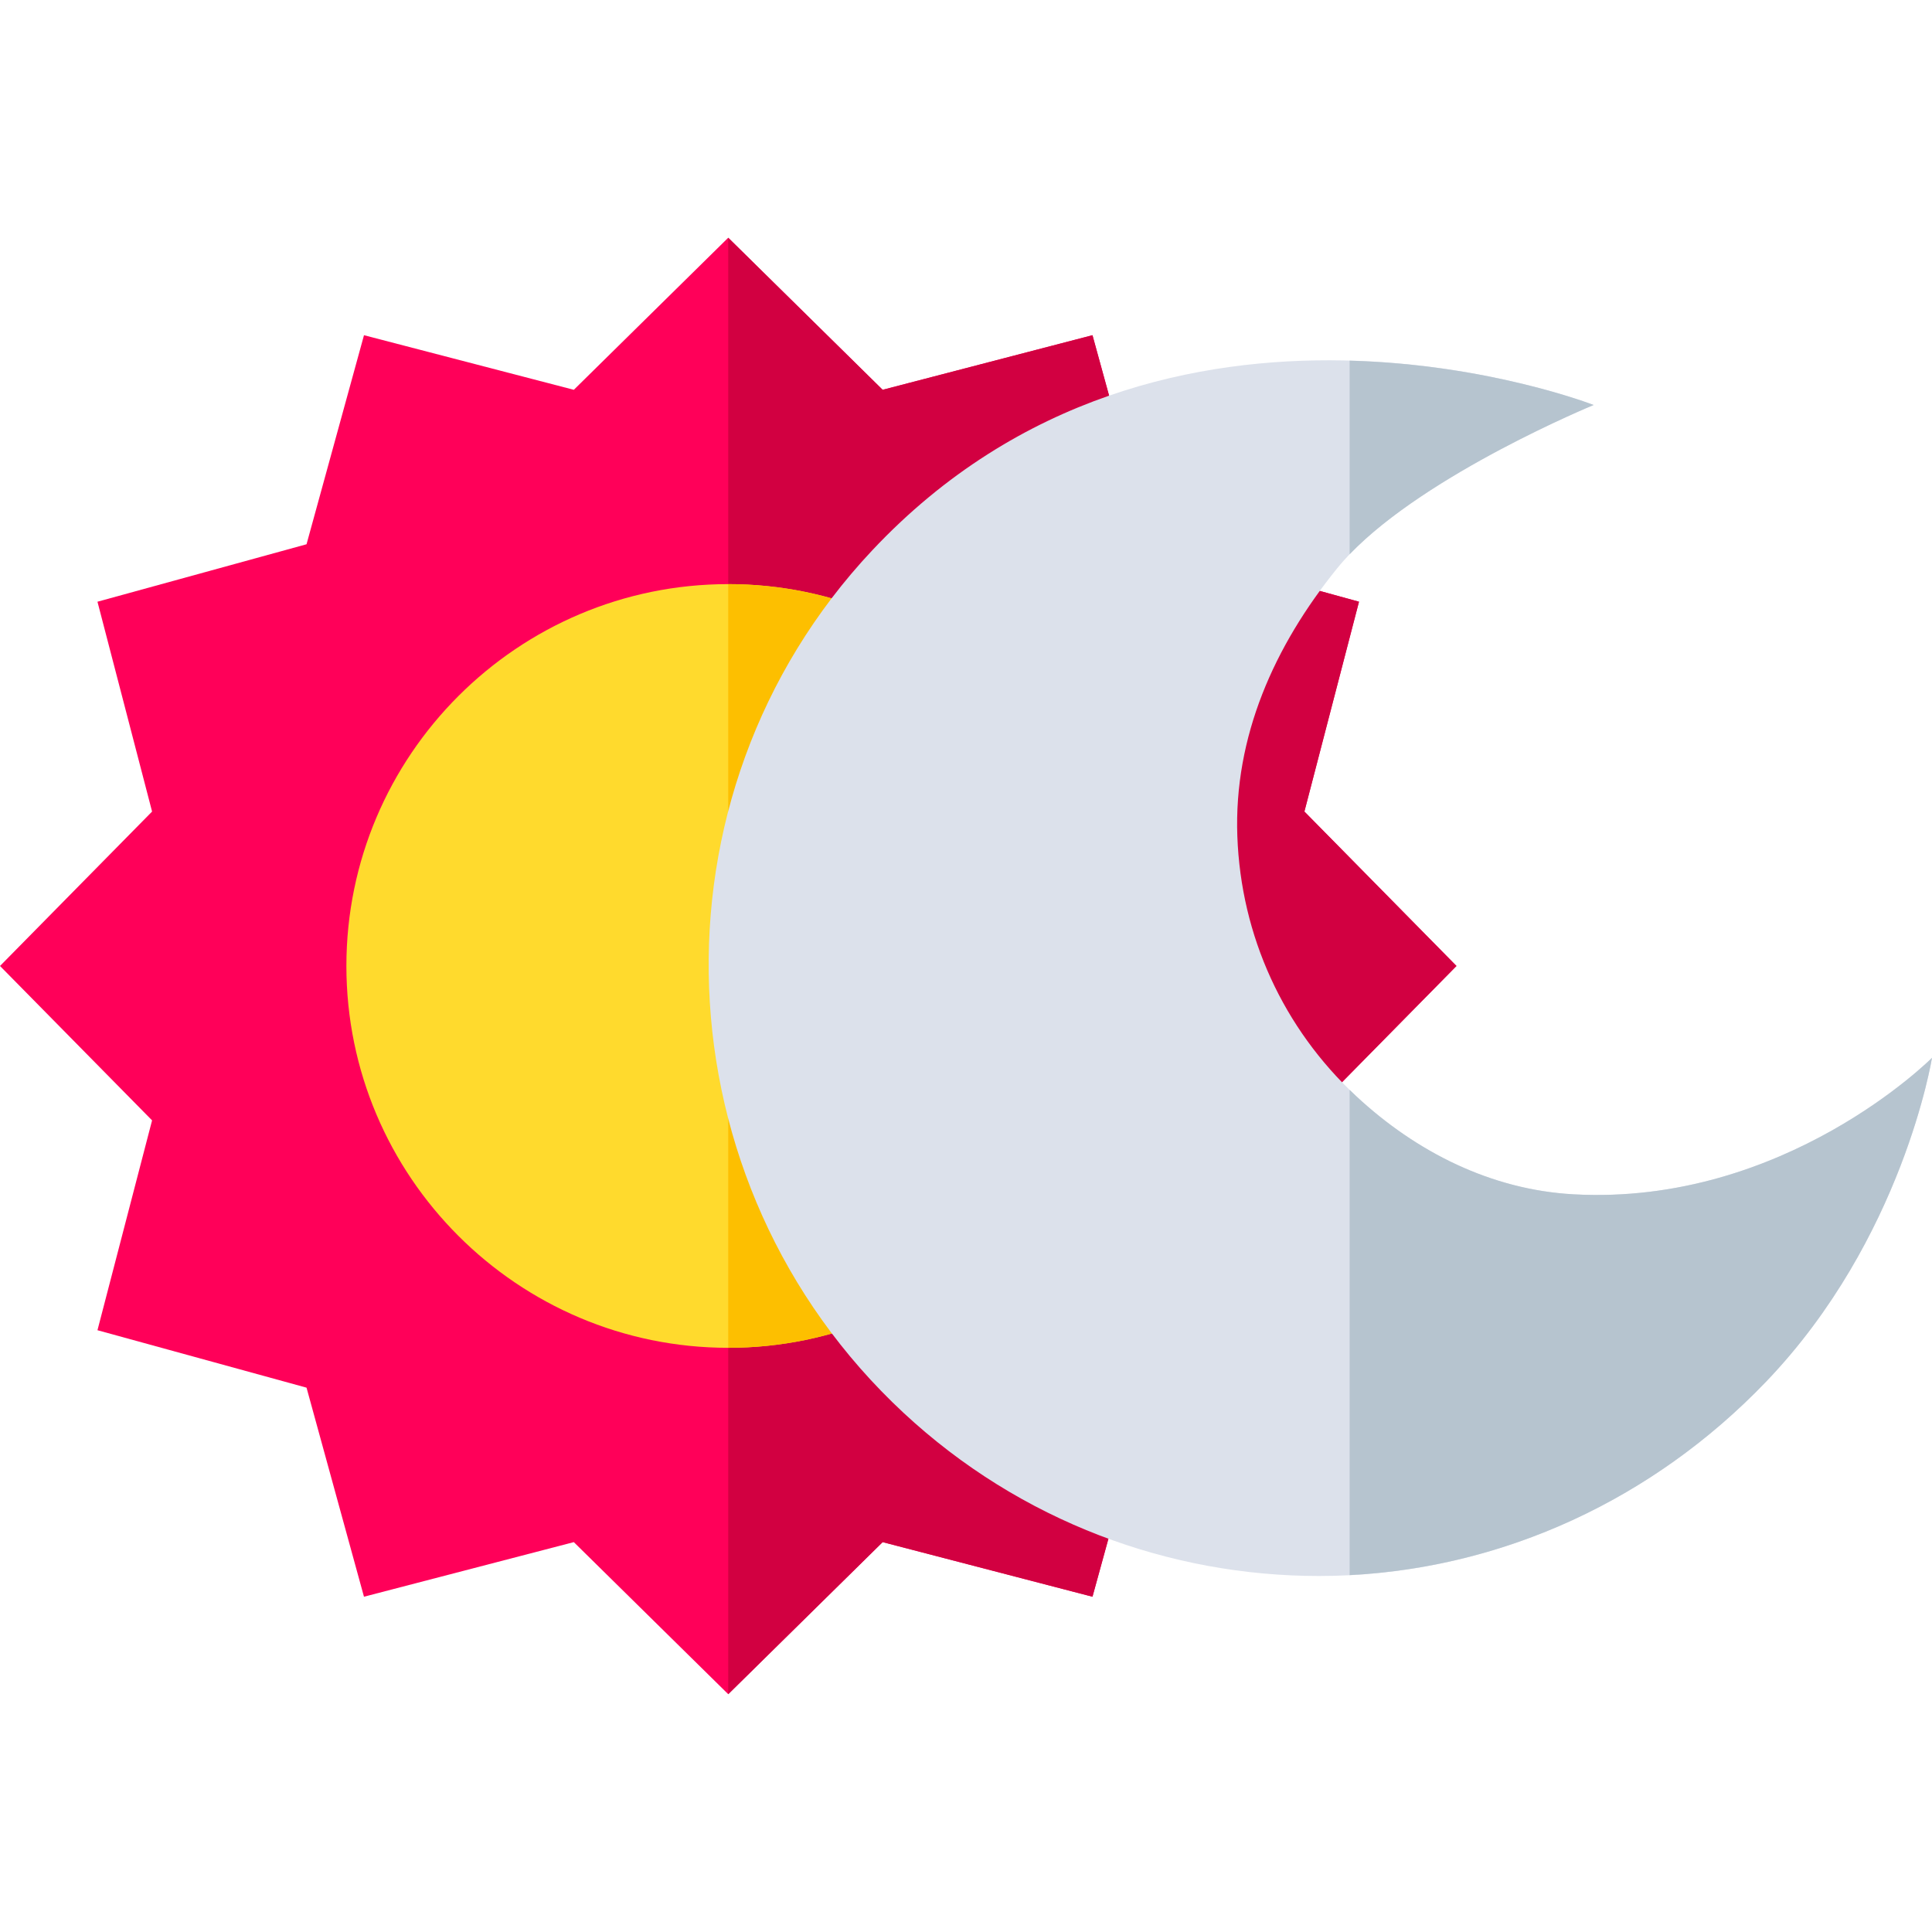
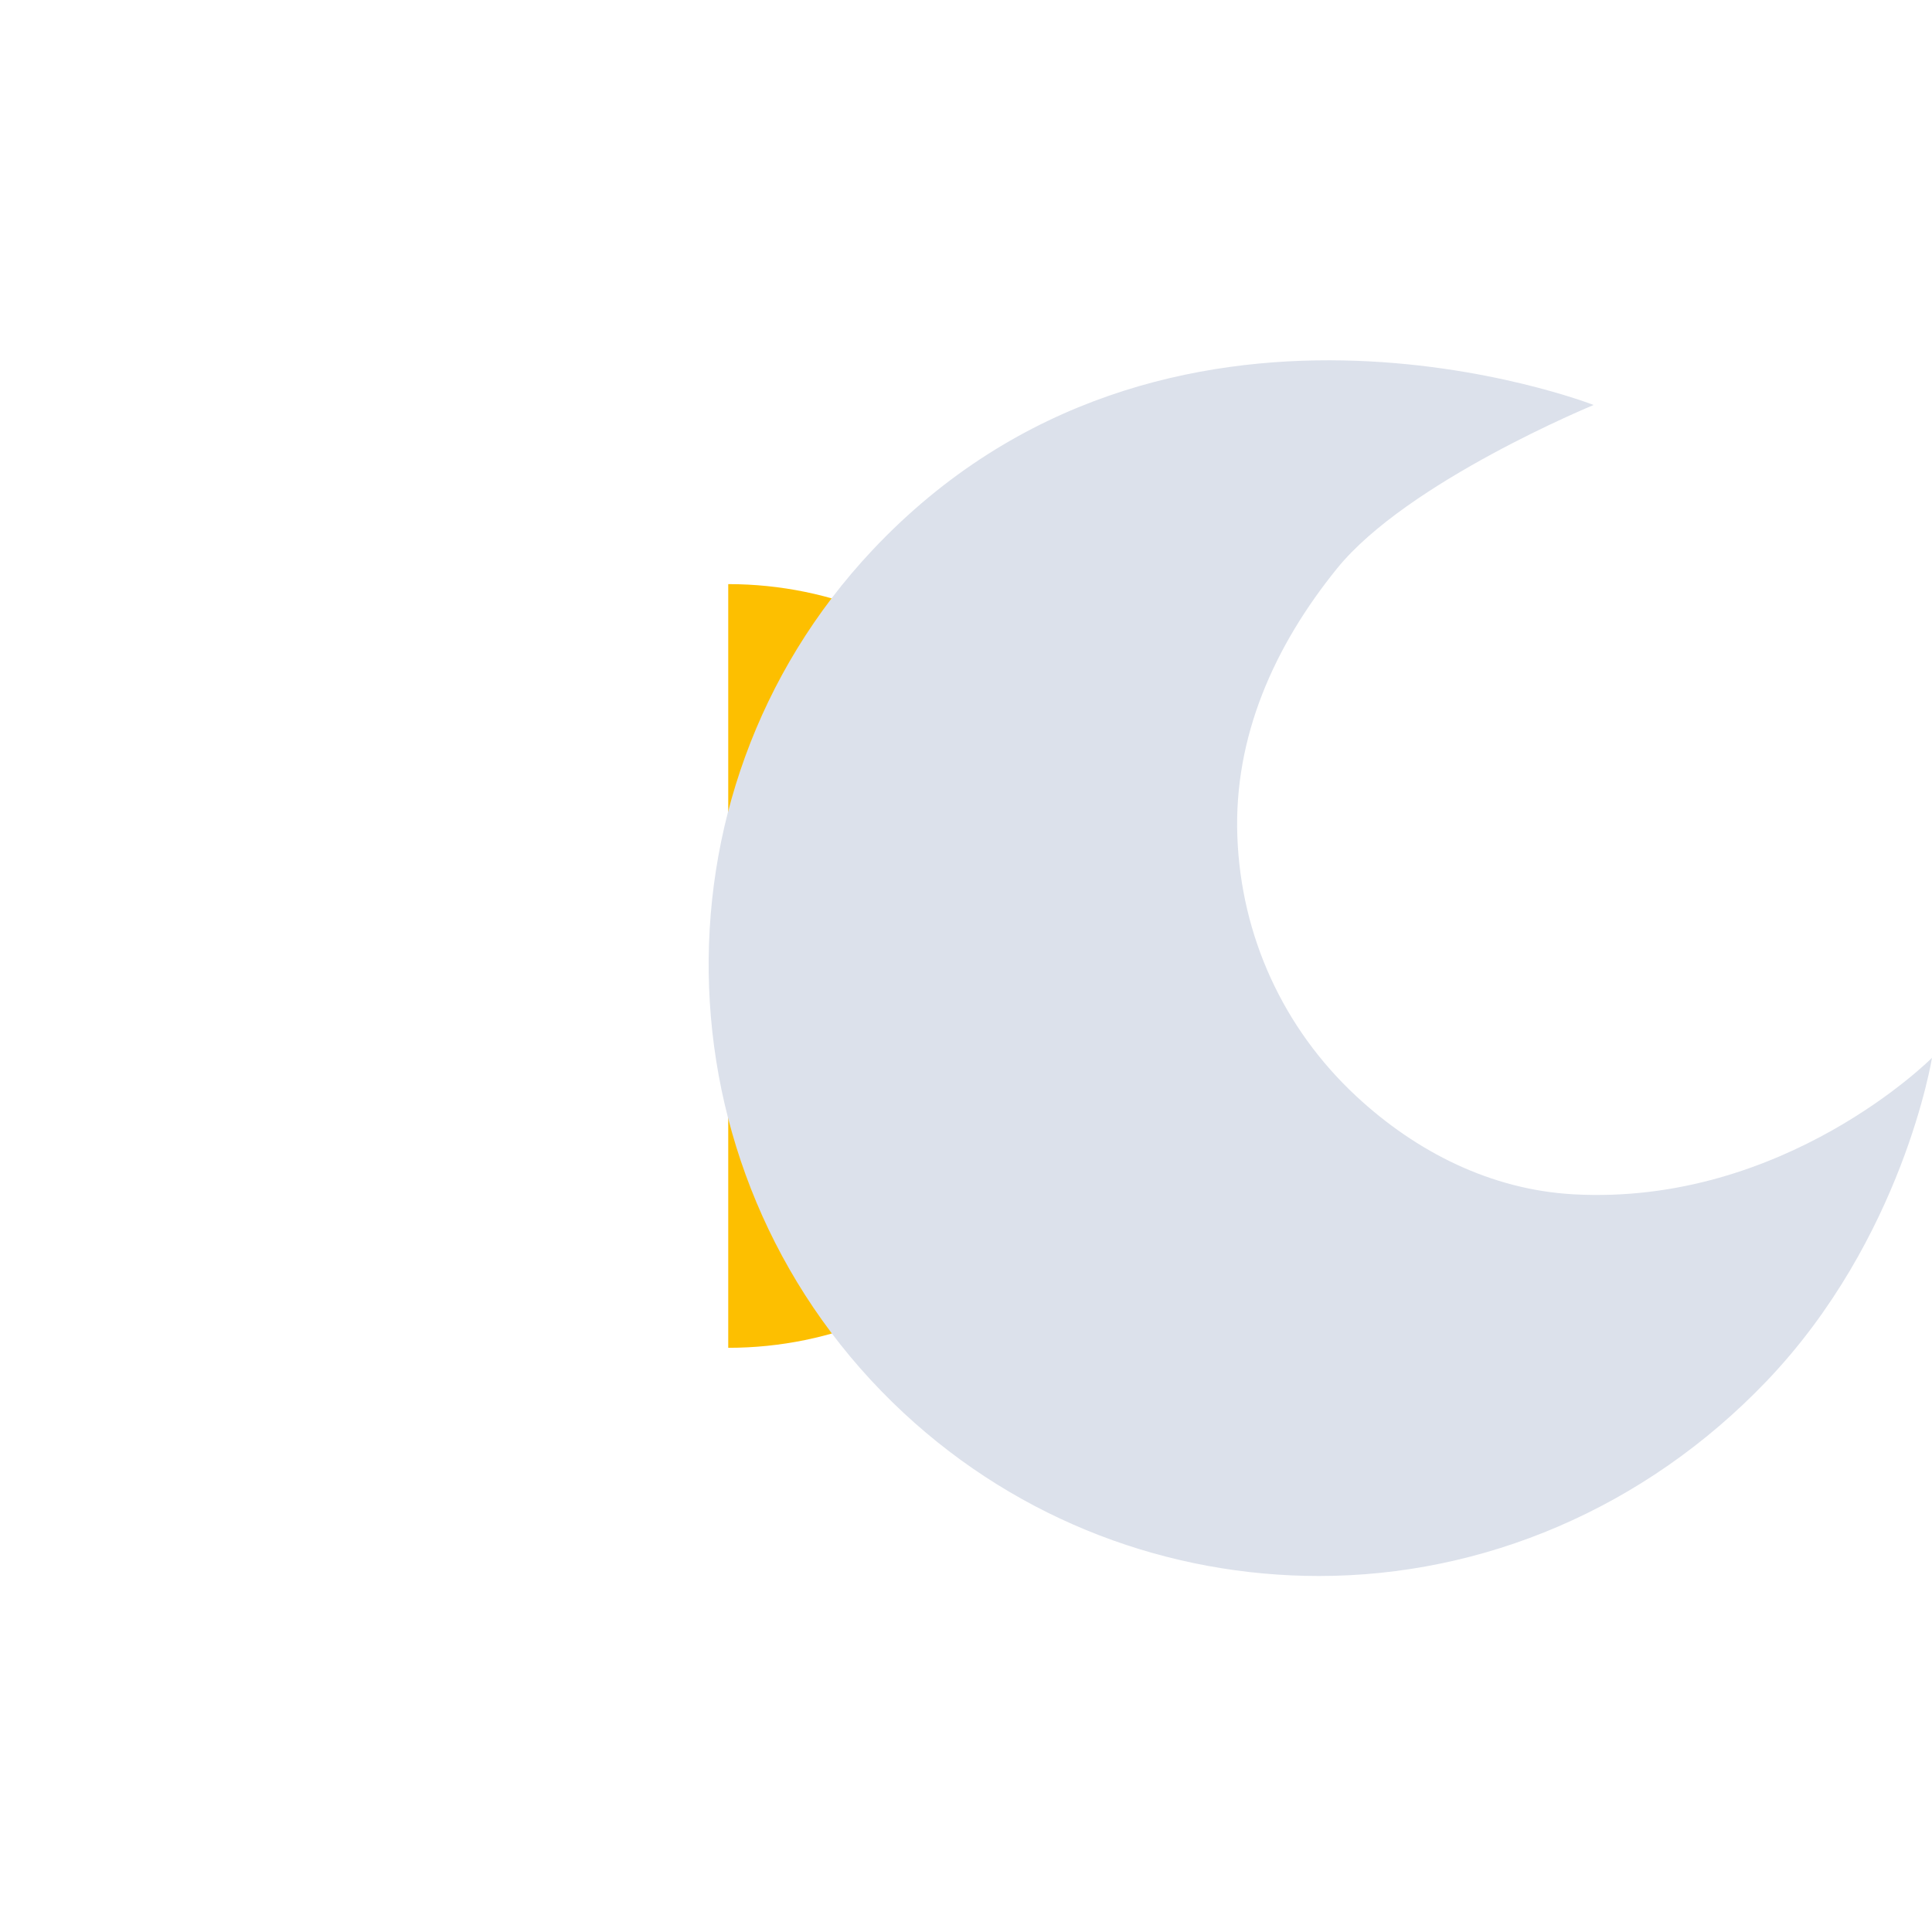
<svg xmlns="http://www.w3.org/2000/svg" height="512pt" viewBox="0 -63 512.001 512" width="512pt">
-   <path d="m385.98 192.992-40.301-40.922 14.469-55.609-55.402-15.227-15.227-55.402-55.609 14.469-40.922-40.301-40.918 40.301-55.609-14.469-15.227 55.402-55.406 15.227 14.473 55.609-40.301 40.922 40.301 40.922-14.473 55.609 55.406 15.223 15.223 55.402 55.609-14.469 40.922 40.301 40.922-40.301 55.609 14.469 15.223-55.402 55.406-15.227-14.469-55.609zm0 0" fill="#ff0059" />
-   <path d="m385.98 192.992-40.301-40.922 14.469-55.609-55.402-15.227-15.227-55.402-55.609 14.469-40.922-40.301v385.98l40.922-40.301 55.609 14.469 15.227-55.402 55.402-15.223-14.469-55.609zm0 0" fill="#d20041" />
-   <path d="m192.988 91.797c-55.797 0-101.191 45.395-101.191 101.195 0 55.797 45.395 101.191 101.191 101.191 55.801 0 101.195-45.395 101.195-101.191 0-55.801-45.395-101.195-101.195-101.195zm0 0" fill="#ffda2d" />
  <path d="m192.988 91.797v202.387c55.801 0 101.195-45.395 101.195-101.191 0-55.797-45.395-101.195-101.195-101.195zm0 0" fill="#fdbf00" />
  <path d="m416.977 253.504c-21.734-1.203-41.566-11.133-57.559-26-19.355-17.996-30.547-42.457-31.508-68.871-.961-26.414 9.781-50.438 26.418-70.977 18.672-23.055 68.008-43.328 68.008-43.328s-113.336-44.328-191.184 38.52c-61.07 64.996-56.996 167.863 8.324 228.594 31.098 28.914 70.629 43.215 110.078 43.215 43.402 0 86.188-17.801 118.512-51.535 36.27-37.852 43.934-85.789 43.934-85.789s-39 39.27-95.023 36.172zm0 0" fill="#dce1eb" />
  <g fill="#b6c4cf">
-     <path d="m357.668 32.574v51.316c20.598-21.449 64.664-39.562 64.664-39.562s-27.48-10.734-64.664-11.754zm0 0" />
-     <path d="m416.977 253.504c-21.734-1.203-41.566-11.133-57.559-26-.594-.551-1.172-1.113-1.75-1.68v128.602c40.586-2.078 80.09-19.676 110.398-51.305 36.27-37.852 43.934-85.789 43.934-85.789s-39 39.27-95.023 36.172zm0 0" />
-   </g>
+     </g>
</svg>